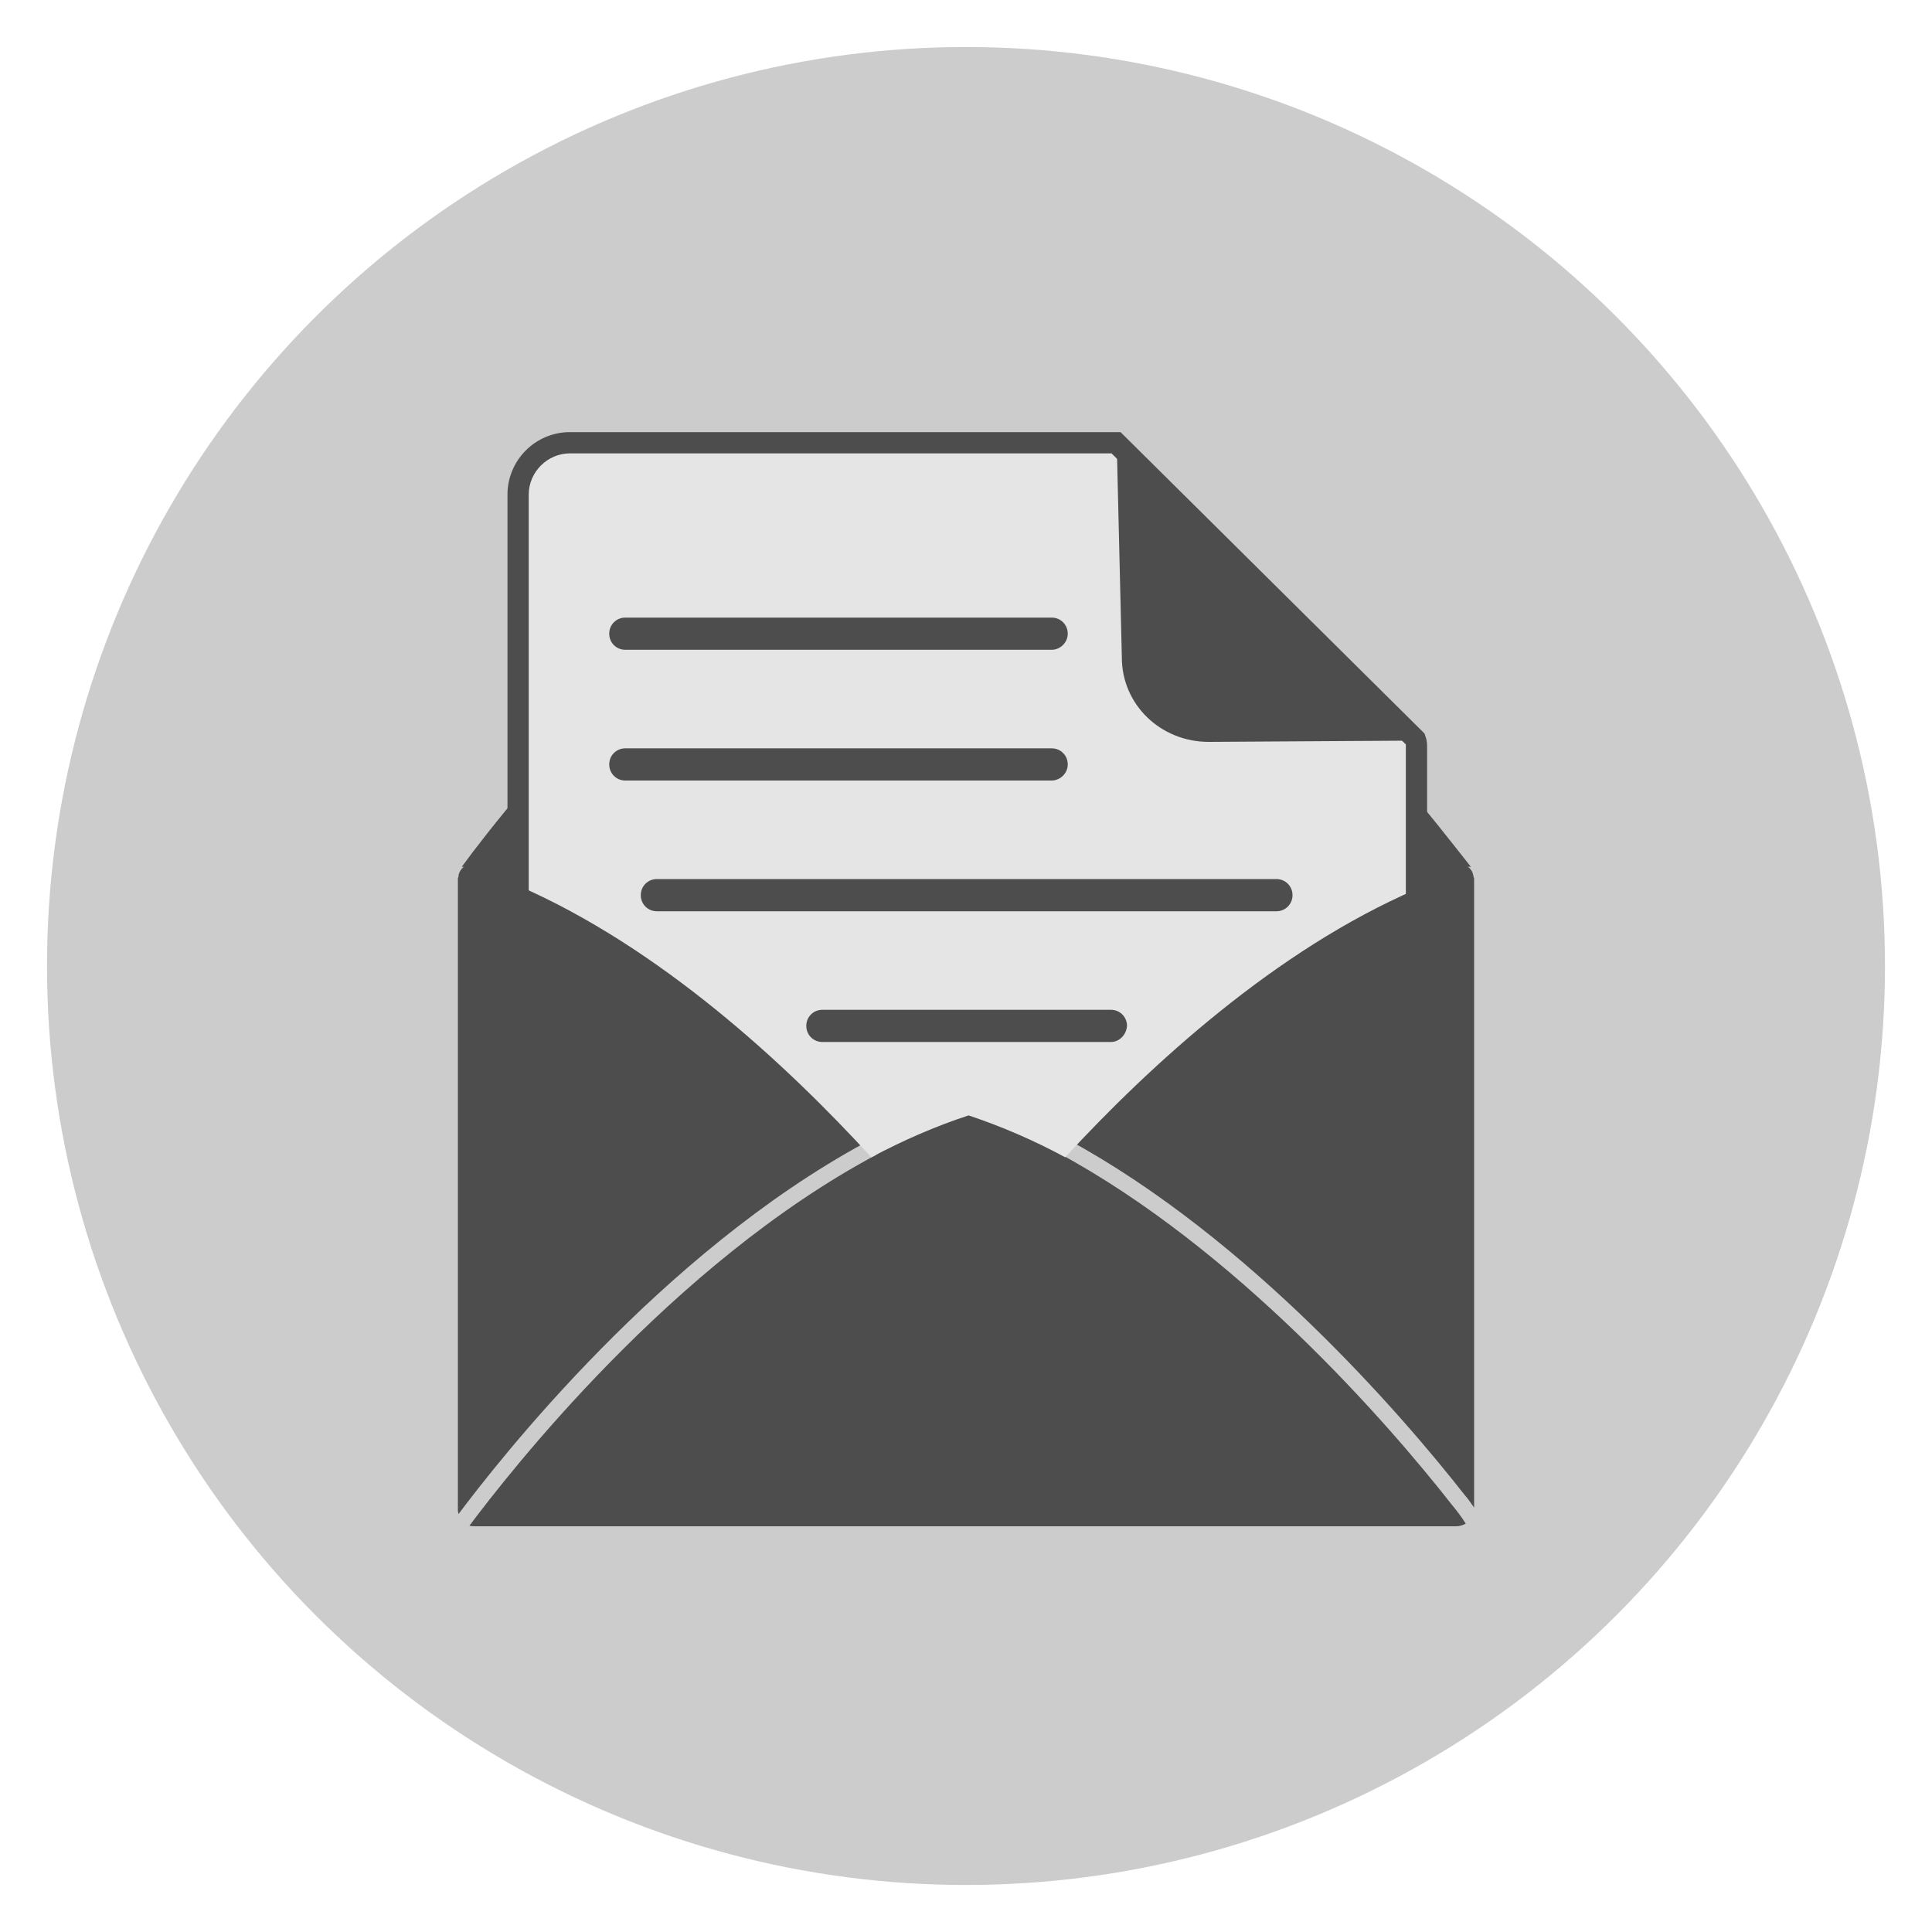
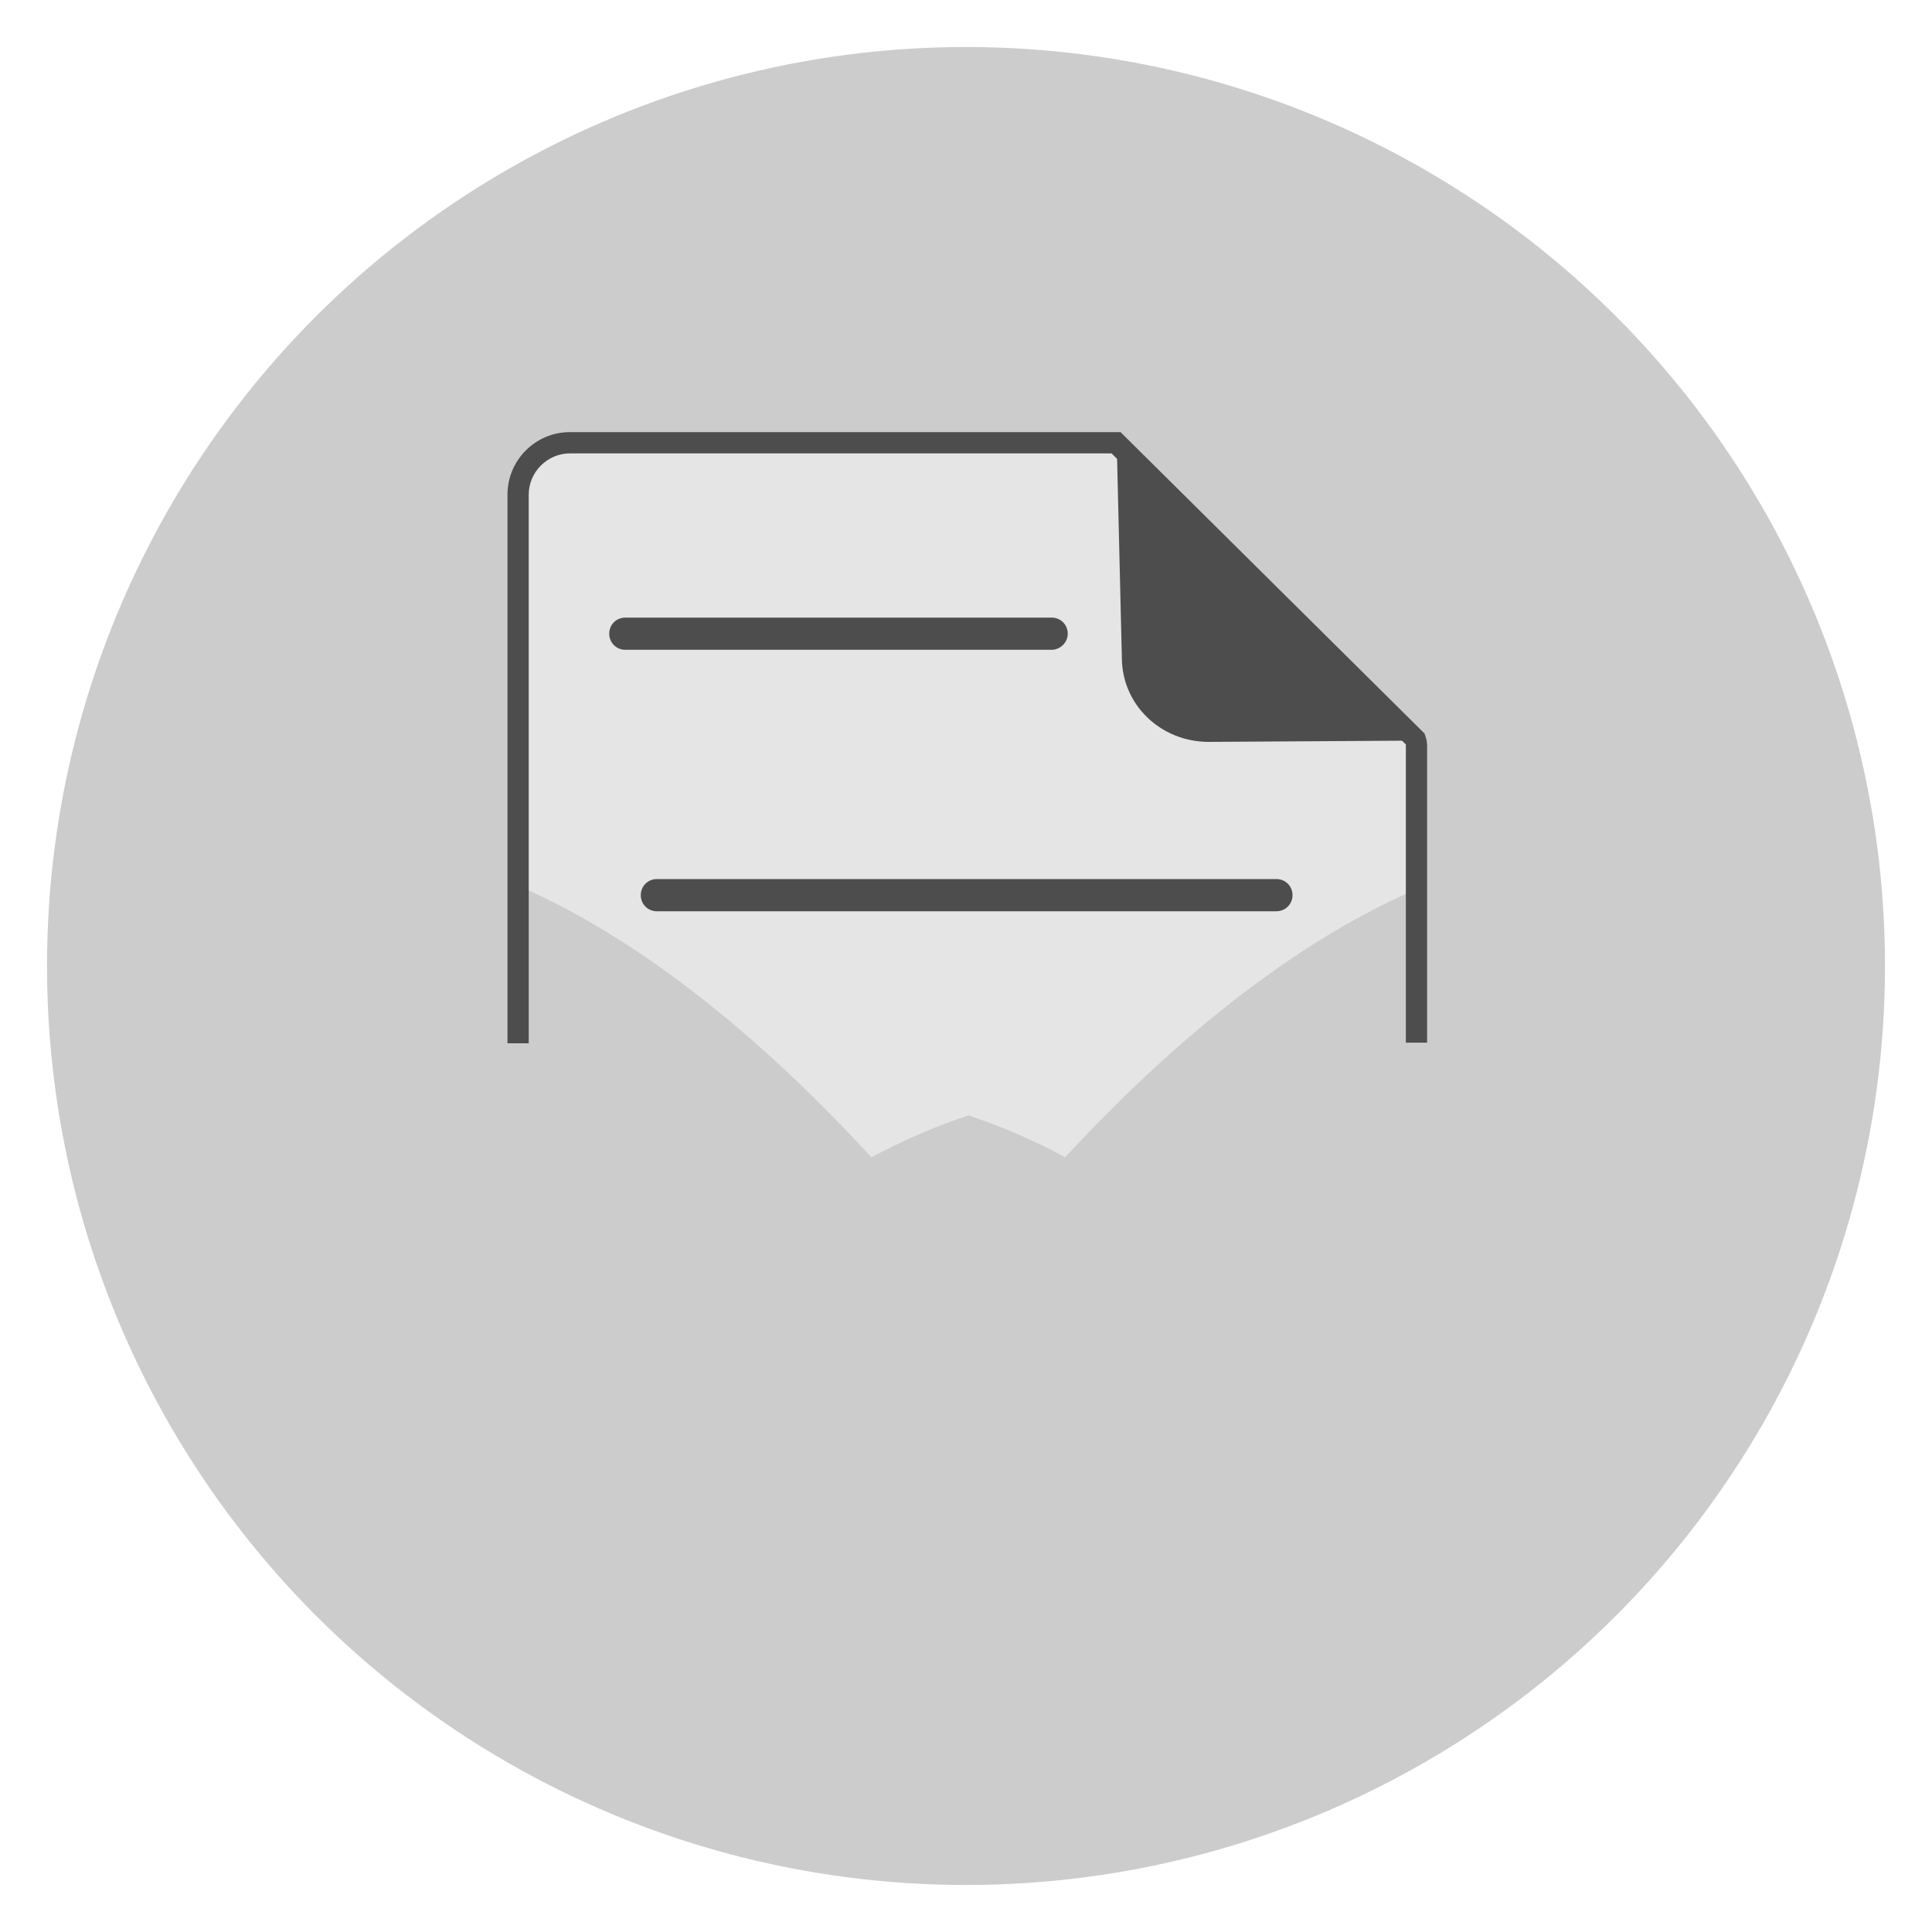
<svg xmlns="http://www.w3.org/2000/svg" version="1.1" id="Layer_5" viewBox="0 0 300 300" enable-background="new 0 0 300 300" xml:space="preserve" preserveAspectRatio="xMidYMid meet">
  <circle fill="#CCCCCC" cx="150" cy="150" r="142.7" />
  <rect x="51.4" y="51.4" fill="none" width="197.2" height="197.2" />
-   <rect x="67.3" y="67.3" fill="none" width="165.5" height="165.5" />
  <g>
-     <path fill="#4D4D4D" d="M225.4,130.8c-10.9-13.9-41-48.9-75.4-60.2c-38.2,12.5-70.6,53.5-78.3,64h156.7   C227.6,133.6,226.6,132.3,225.4,130.8z" />
    <g>
-       <path fill="#4D4D4D" d="M225.4,233.6c-9.8-12.5-33.4-39.7-61.3-54.7c0.6-0.6,1.2-1.3,1.8-1.9c28.1,15.3,51.7,42.6,61.5,55.1    c0.6,0.7,1.1,1.4,1.5,2v-97.7c0-0.1-0.1-0.2-0.1-0.3c0-0.2-0.1-0.3-0.1-0.5c-0.1-0.1-0.1-0.3-0.2-0.4c-0.1-0.1-0.2-0.3-0.3-0.4    c-0.1-0.1-0.3-0.2-0.4-0.3c-0.1-0.1-0.1-0.1-0.2-0.2c-0.1,0-0.1,0-0.2-0.1c-0.2-0.1-0.3-0.1-0.5-0.2c-0.2,0-0.4-0.1-0.5-0.1    c-0.1,0-0.1,0-0.2,0H73.9c-0.1,0-0.1,0-0.2,0c-0.2,0-0.3,0.1-0.5,0.1c-0.2,0-0.4,0.1-0.6,0.2c0,0-0.1,0-0.2,0.1    c-0.1,0.1-0.1,0.1-0.2,0.2c-0.2,0.1-0.3,0.2-0.4,0.3c-0.1,0.1-0.2,0.2-0.3,0.4c-0.1,0.1-0.2,0.3-0.2,0.4c-0.1,0.2-0.1,0.3-0.1,0.5    c0,0.1-0.1,0.2-0.1,0.3v98.2c0,0.2,0.1,0.3,0.1,0.5c6.3-8.4,31.4-40.5,63.2-57.7c0.6,0.6,1.2,1.3,1.7,1.9    c-31.9,17-57.2,49.6-63.2,57.6c0.3,0.1,0.5,0.1,0.9,0.1h152.3c0.6,0,1.1-0.2,1.5-0.4C227,235.6,226.3,234.7,225.4,233.6z" />
      <path fill="#E5E5E5" d="M135.3,179.7c4.9-2.6,9.9-4.8,15.1-6.5c5.1,1.7,10.2,3.9,15,6.5c13.2-14.3,32.7-32.2,54.5-41.6    c0-11.7,0-21.1,0-21.6c0-1,0.1-1.3-0.2-1.8l-46.5-46l-84.8,0c-4.4,0-8,3.6-8,8v60.8C102.5,147.1,122.1,165.3,135.3,179.7z" />
      <g>
        <g>
          <path fill="#4D4D4D" d="M82.1,162h-3.3V76.8c0-5.3,4.3-9.7,9.7-9.7l85.5,0l47.2,46.8l0.1,0.3c0.3,0.8,0.3,1.3,0.3,1.9l0,0.5      v45.3h-3.3l0-45.9c0-0.2,0-0.3,0-0.4l-45.7-45.2l-84.1,0c-3.5,0-6.4,2.9-6.4,6.4L82.1,162L82.1,162z" />
        </g>
      </g>
    </g>
    <path fill="#4D4D4D" d="M173.4,68.6l0.8,33.5c0,7.3,6,13.1,13.5,13.1l32.3-0.2L173.4,68.6z" />
    <path fill="#4D4D4D" d="M163.3,100.9H97.1c-1.4,0-2.5-1.1-2.5-2.5c0-1.4,1.1-2.5,2.5-2.5h66.2c1.4,0,2.5,1.1,2.5,2.5   C165.8,99.8,164.6,100.9,163.3,100.9z" />
-     <path fill="#4D4D4D" d="M163.3,121.2H97.1c-1.4,0-2.5-1.1-2.5-2.5c0-1.4,1.1-2.5,2.5-2.5h66.2c1.4,0,2.5,1.1,2.5,2.5   C165.8,120.1,164.6,121.2,163.3,121.2z" />
    <path fill="#4D4D4D" d="M198.2,141.5H102c-1.4,0-2.5-1.1-2.5-2.5c0-1.4,1.1-2.5,2.5-2.5h96.2c1.4,0,2.5,1.1,2.5,2.5   C200.7,140.4,199.6,141.5,198.2,141.5z" />
-     <path fill="#4D4D4D" d="M172.5,161.8h-44.8c-1.4,0-2.5-1.1-2.5-2.5c0-1.4,1.1-2.5,2.5-2.5h44.8c1.4,0,2.5,1.1,2.5,2.5   C174.9,160.7,173.8,161.8,172.5,161.8z" />
  </g>
</svg>